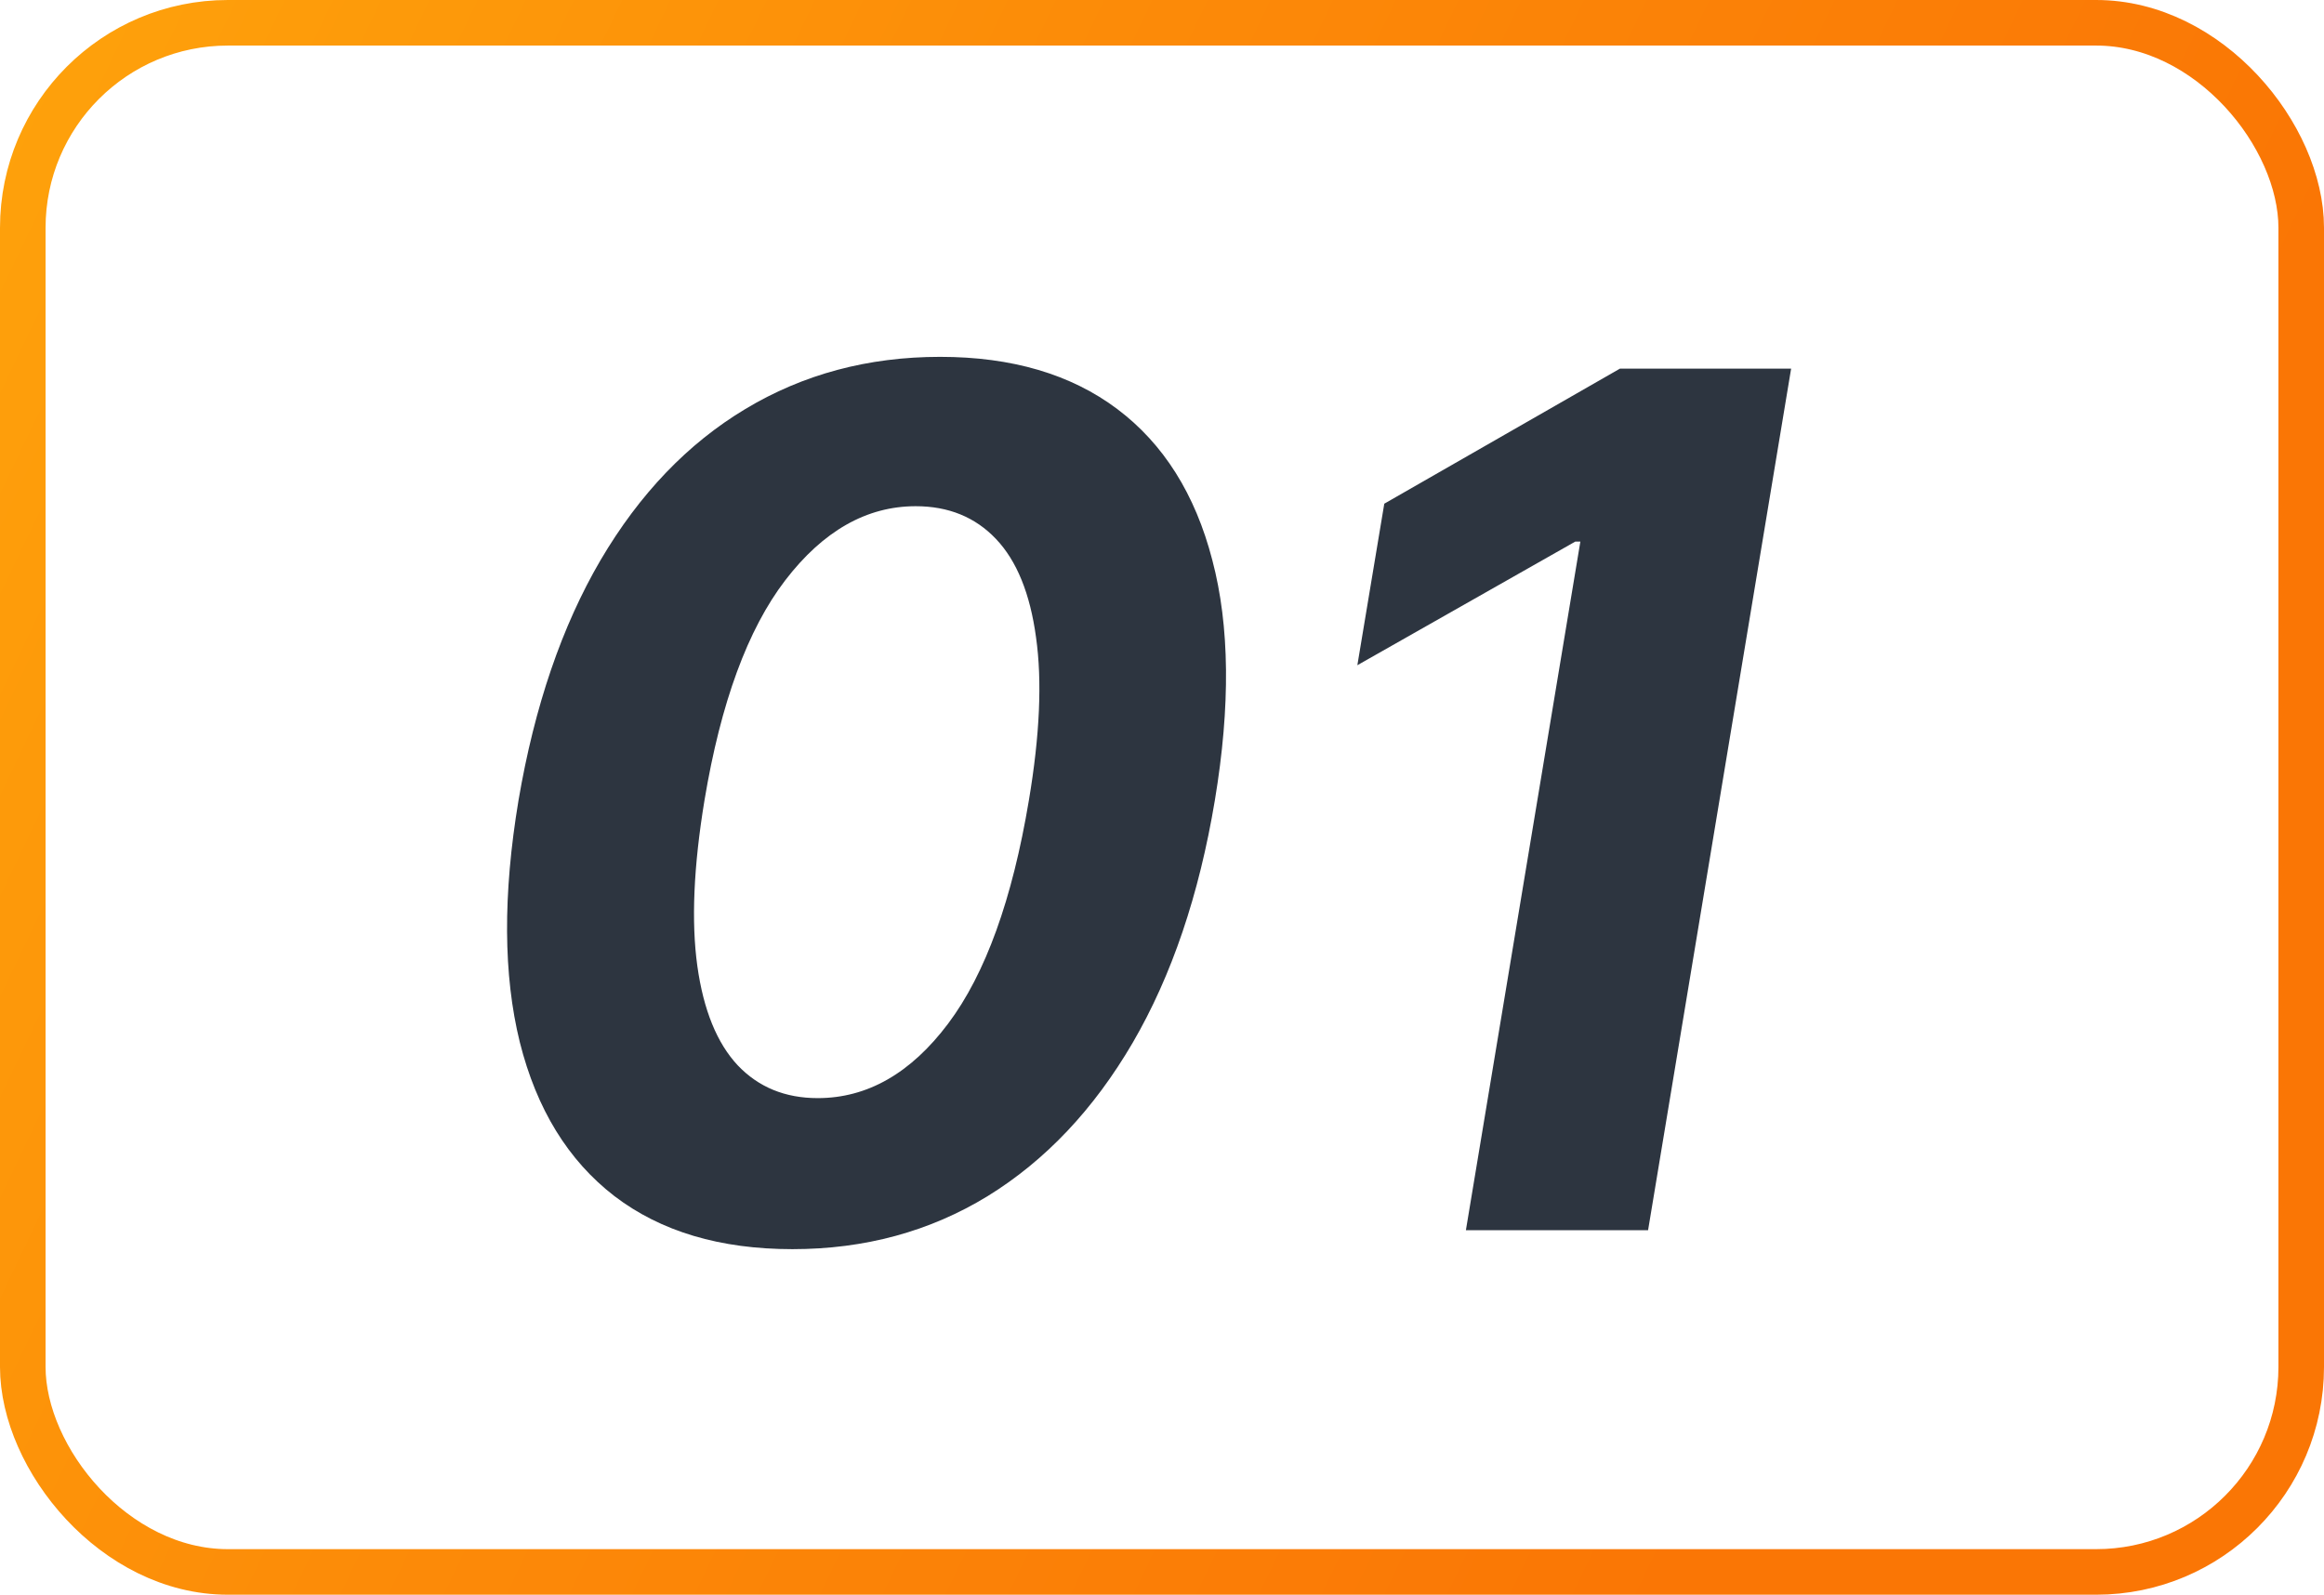
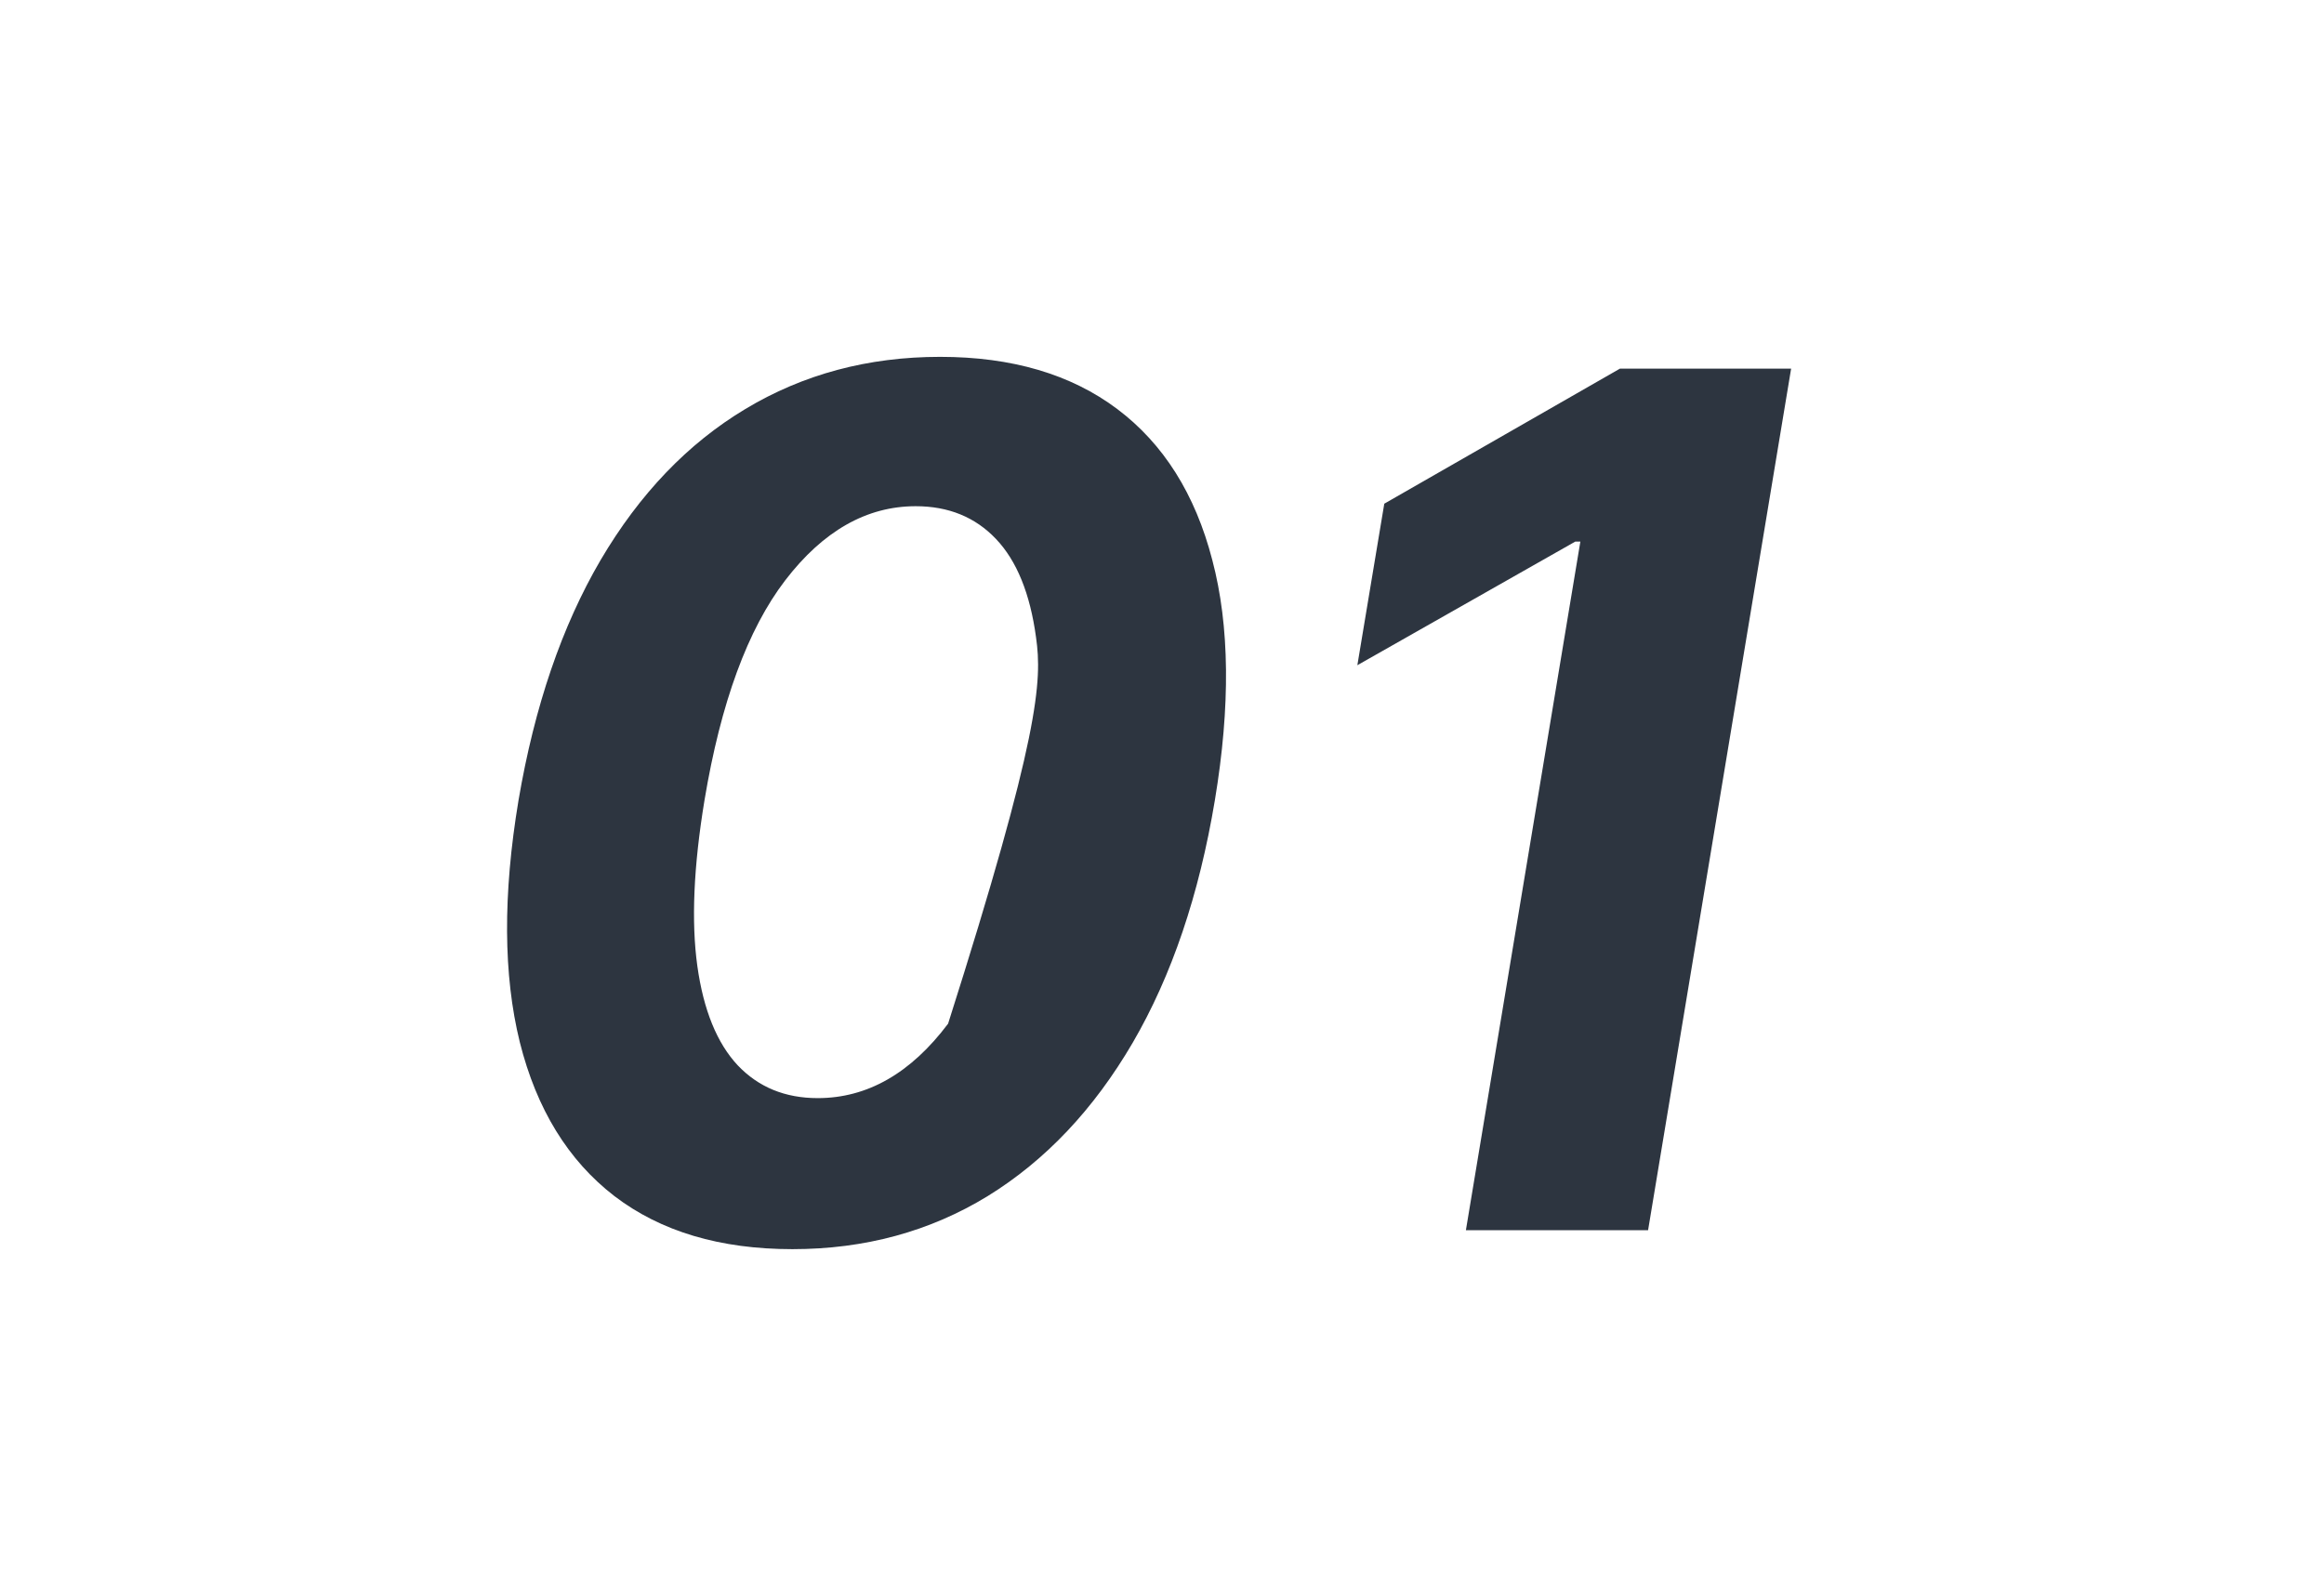
<svg xmlns="http://www.w3.org/2000/svg" width="51" height="35" viewBox="0 0 51 35" fill="none">
-   <rect x="0.5" y="0.5" width="50" height="34" rx="4.5" stroke="url(#paint0_linear_107_17070)" />
-   <path d="M17.39 27.416C15.802 27.416 14.5 27.028 13.484 26.252C12.469 25.47 11.776 24.344 11.407 22.873C11.044 21.402 11.034 19.632 11.379 17.564C11.73 15.502 12.33 13.745 13.18 12.292C14.035 10.839 15.094 9.734 16.356 8.977C17.624 8.214 19.049 7.832 20.631 7.832C22.206 7.832 23.502 8.214 24.518 8.977C25.533 9.741 26.229 10.845 26.604 12.292C26.986 13.738 27.004 15.496 26.66 17.564C26.315 19.638 25.715 21.411 24.859 22.882C24.004 24.347 22.942 25.47 21.674 26.252C20.406 27.028 18.978 27.416 17.39 27.416ZM17.944 24.101C19.033 24.101 19.987 23.556 20.806 22.467C21.625 21.377 22.215 19.743 22.579 17.564C22.819 16.136 22.871 14.945 22.736 13.991C22.606 13.03 22.314 12.31 21.858 11.83C21.403 11.35 20.815 11.11 20.095 11.11C19.018 11.11 18.064 11.652 17.233 12.735C16.408 13.812 15.817 15.422 15.46 17.564C15.22 19.017 15.168 20.229 15.303 21.202C15.438 22.168 15.734 22.894 16.189 23.381C16.645 23.861 17.23 24.101 17.944 24.101ZM39.306 8.091L36.167 27H32.169L34.681 11.886H34.57L29.787 14.6L30.378 11.055L35.549 8.091H39.306Z" fill="#2D3540" />
+   <path d="M17.39 27.416C15.802 27.416 14.5 27.028 13.484 26.252C12.469 25.47 11.776 24.344 11.407 22.873C11.044 21.402 11.034 19.632 11.379 17.564C11.73 15.502 12.33 13.745 13.18 12.292C14.035 10.839 15.094 9.734 16.356 8.977C17.624 8.214 19.049 7.832 20.631 7.832C22.206 7.832 23.502 8.214 24.518 8.977C25.533 9.741 26.229 10.845 26.604 12.292C26.986 13.738 27.004 15.496 26.66 17.564C26.315 19.638 25.715 21.411 24.859 22.882C24.004 24.347 22.942 25.47 21.674 26.252C20.406 27.028 18.978 27.416 17.39 27.416ZM17.944 24.101C19.033 24.101 19.987 23.556 20.806 22.467C22.819 16.136 22.871 14.945 22.736 13.991C22.606 13.03 22.314 12.31 21.858 11.83C21.403 11.35 20.815 11.11 20.095 11.11C19.018 11.11 18.064 11.652 17.233 12.735C16.408 13.812 15.817 15.422 15.46 17.564C15.22 19.017 15.168 20.229 15.303 21.202C15.438 22.168 15.734 22.894 16.189 23.381C16.645 23.861 17.23 24.101 17.944 24.101ZM39.306 8.091L36.167 27H32.169L34.681 11.886H34.57L29.787 14.6L30.378 11.055L35.549 8.091H39.306Z" fill="#2D3540" />
  <defs>
    <linearGradient id="paint0_linear_107_17070" x1="1.488" y1="4.59012e-06" x2="60.547" y2="28.293" gradientUnits="userSpaceOnUse">
      <stop stop-color="#FEA10B" />
      <stop offset="0.335" stop-color="#FC8A08" />
      <stop offset="0.714" stop-color="#FA7605" />
    </linearGradient>
  </defs>
</svg>